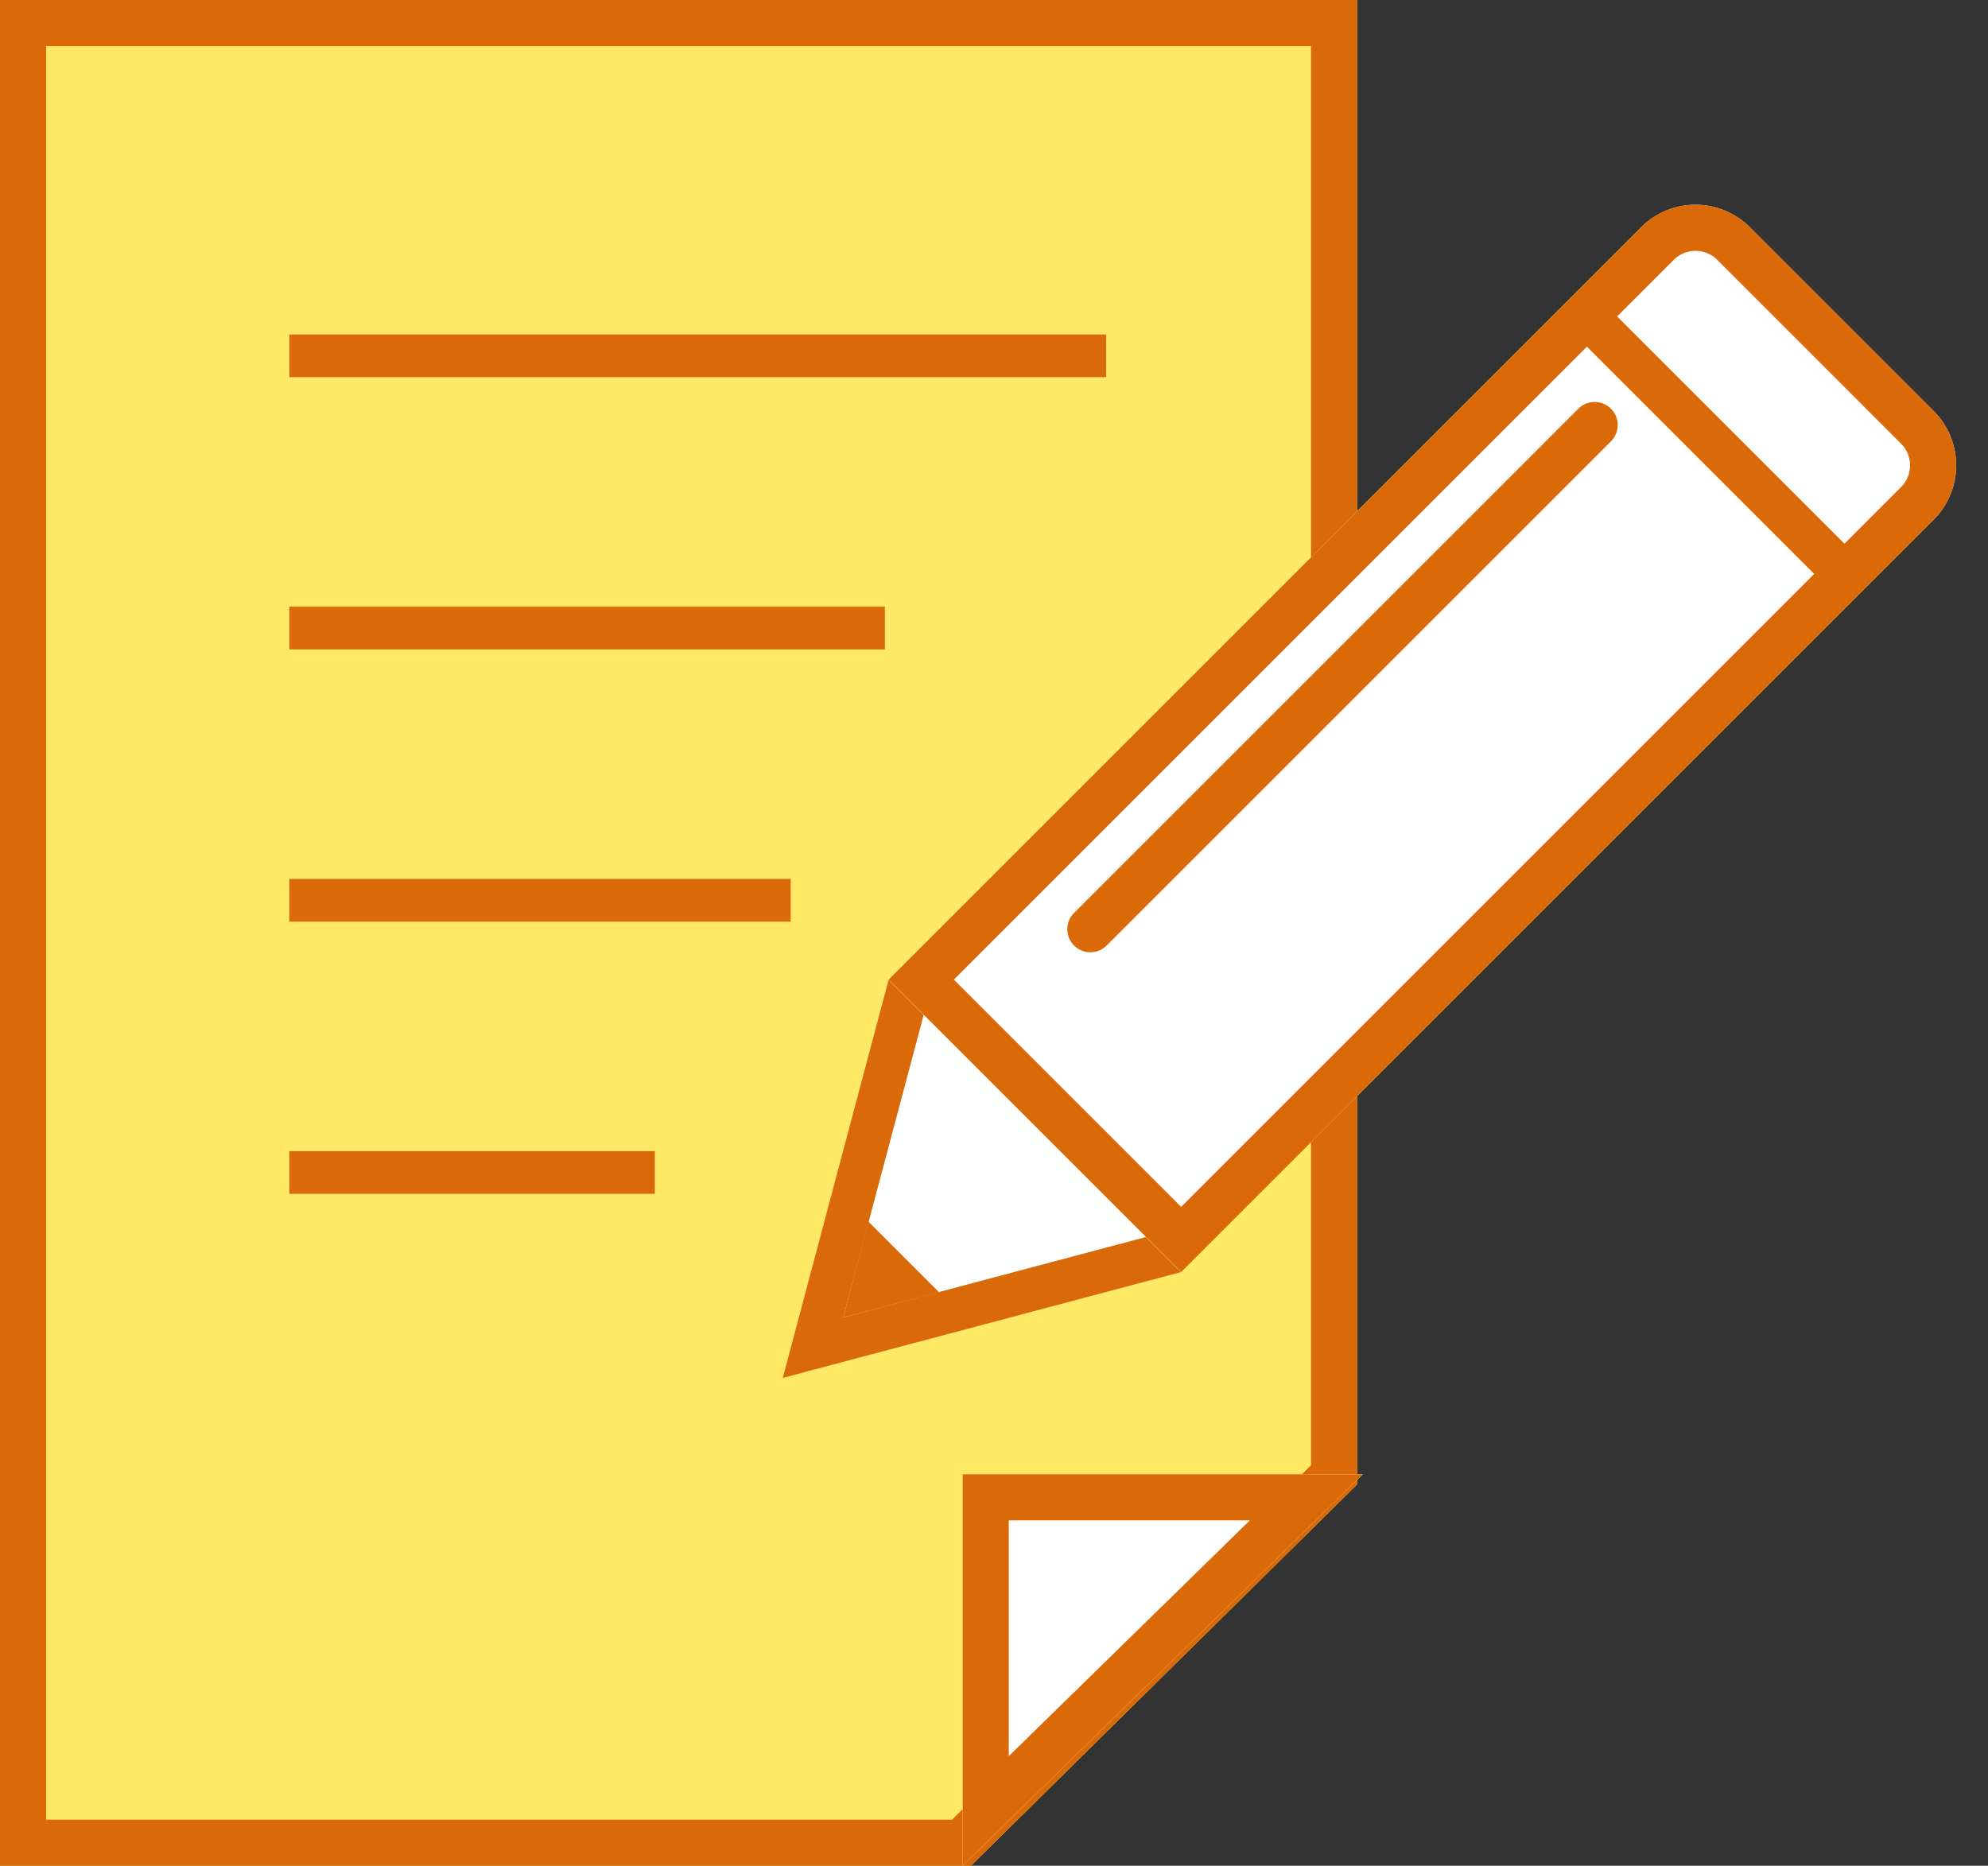
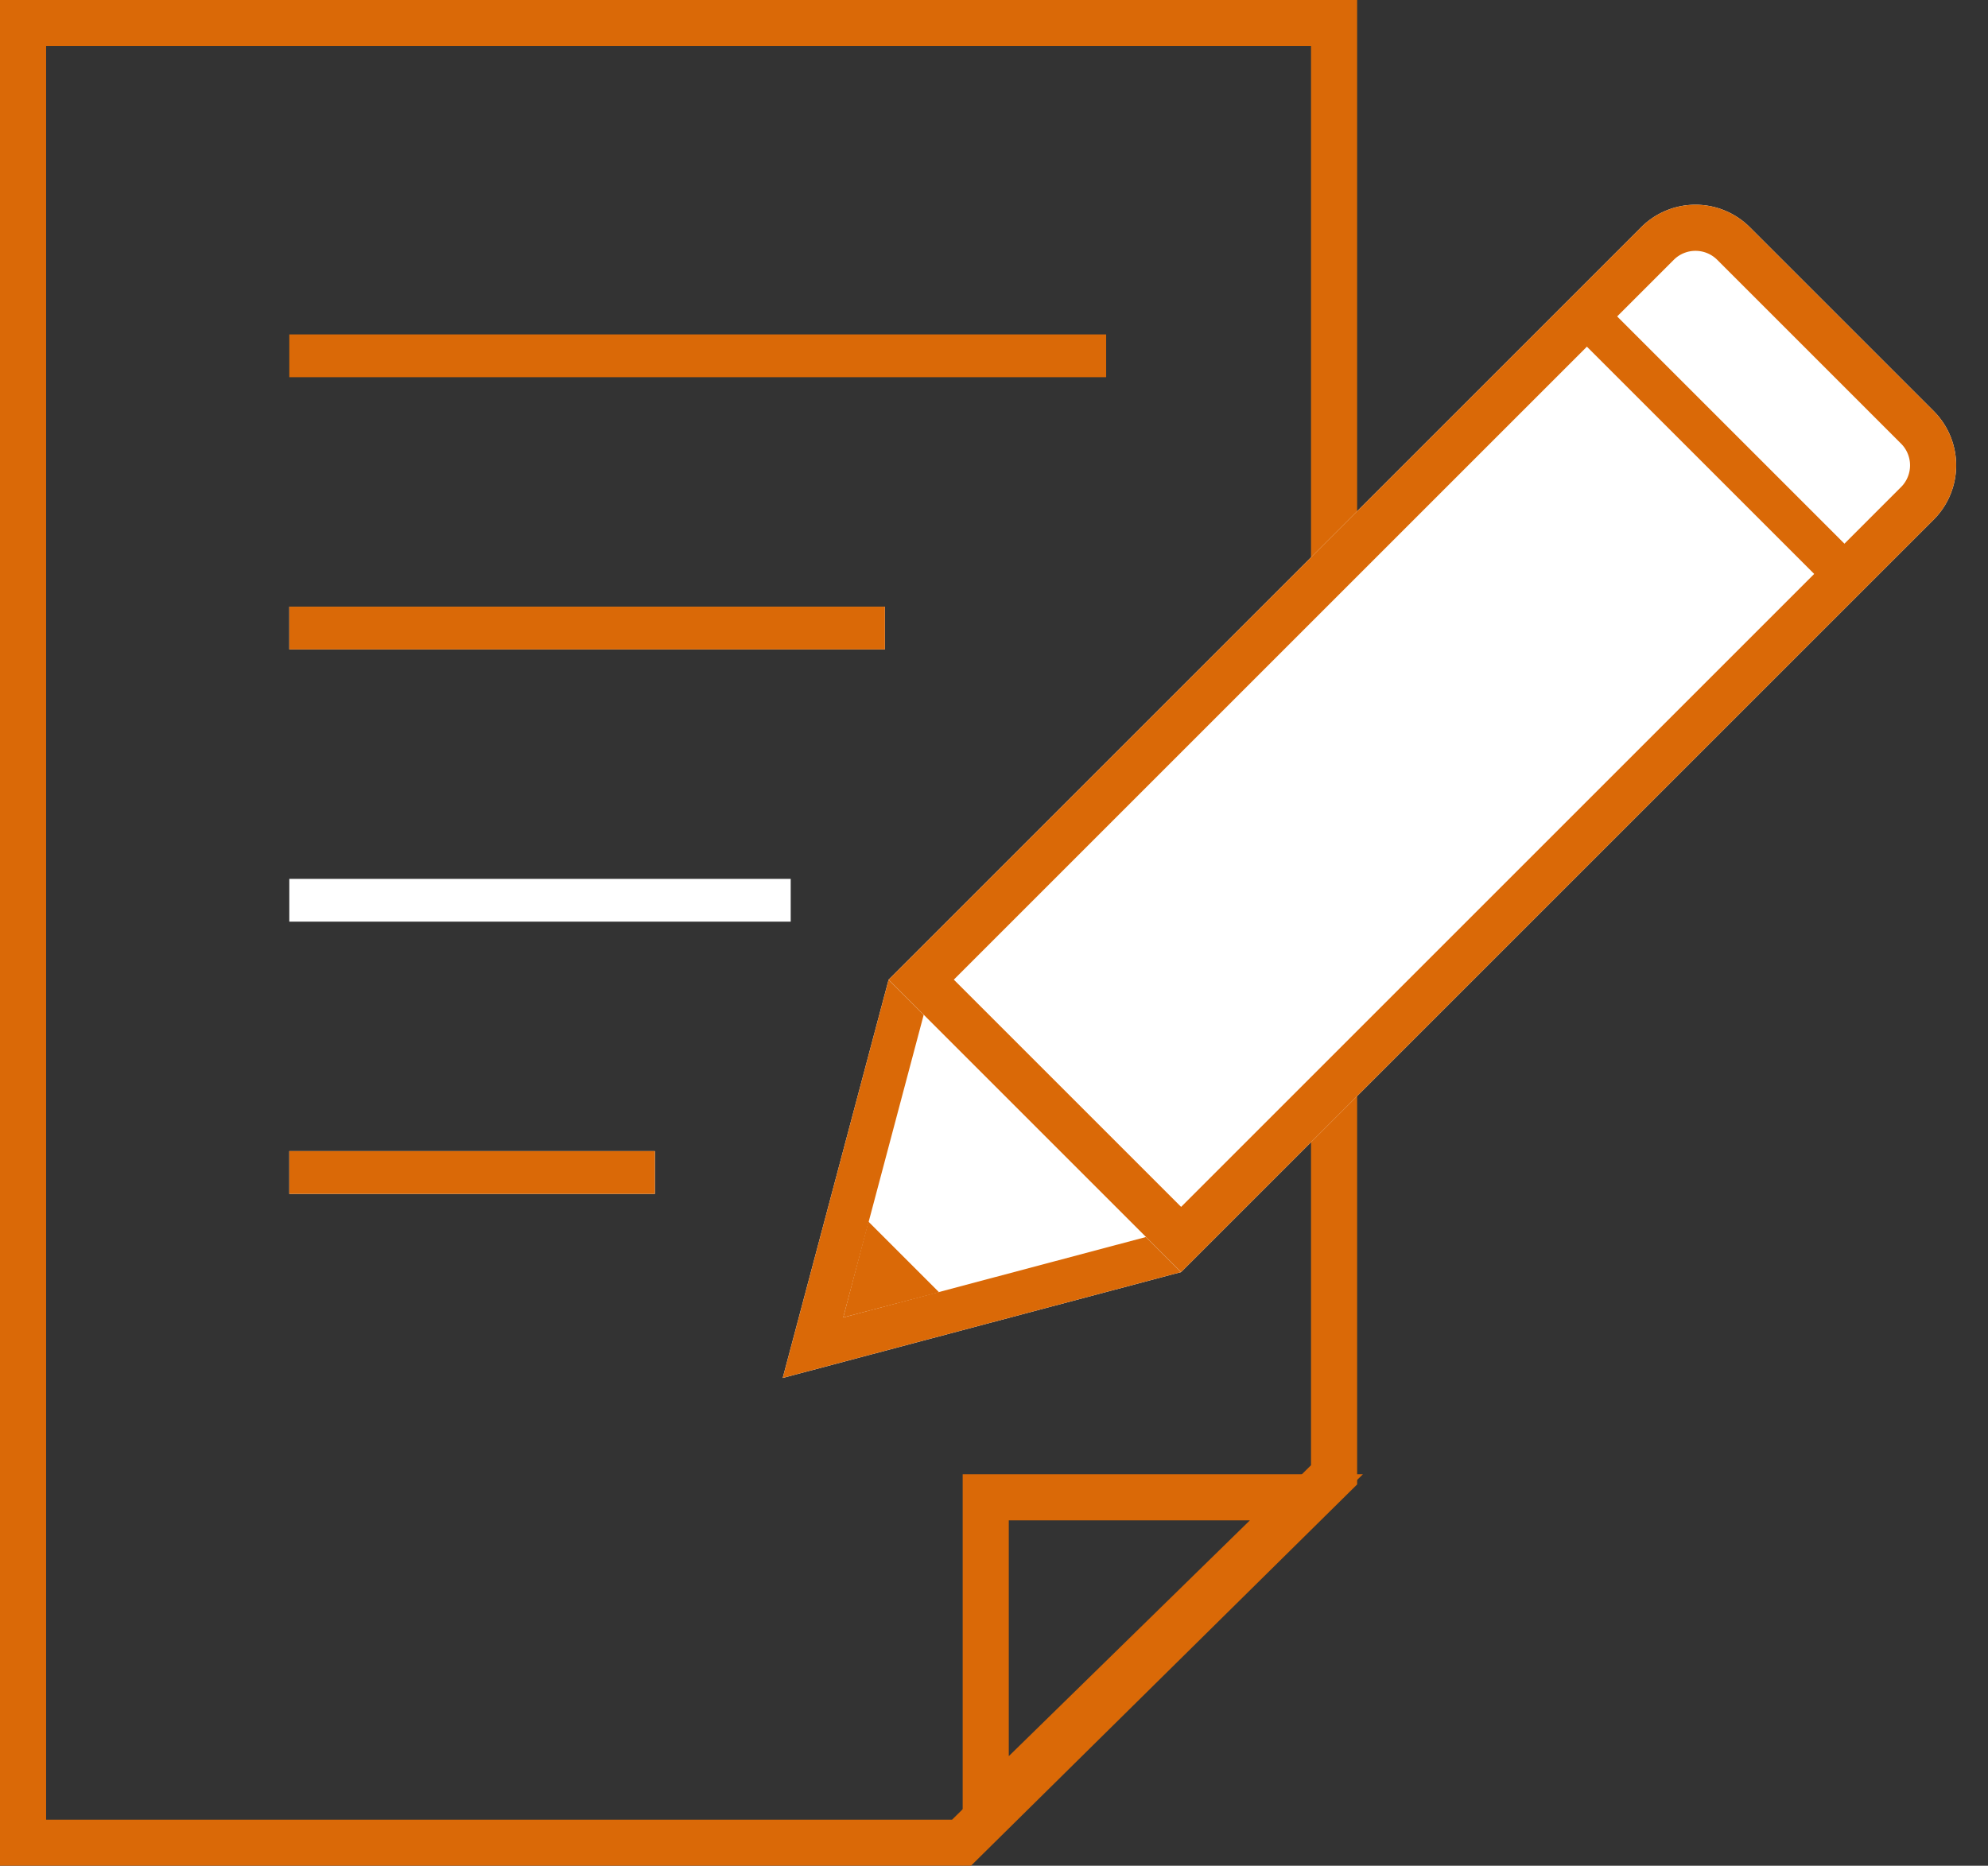
<svg xmlns="http://www.w3.org/2000/svg" width="129.346" height="121.414" viewBox="0 0 129.346 121.414">
  <rect x="0" y="0" width="129.346" height="121.414" fill="#333333" stroke="none" />
  <g id="グループ_441" data-name="グループ 441" transform="translate(-661 -3774.172)">
    <g id="グループ_247" data-name="グループ 247" transform="translate(661 3774.172)">
-       <path id="パス_1370" data-name="パス 1370" d="M0,0H88.3V96.6l-25.122,24.81H0Z" fill="#ffe864" />
      <path id="パス_1370_-_アウトライン" data-name="パス 1370 - アウトライン" d="M3,3V118.414H61.947L85.3,95.35V3H3M0,0H88.3V96.6l-25.122,24.81H0Z" fill="#da6907" />
-       <path id="パス_1371" data-name="パス 1371" d="M26.042,0H0V25.476Z" transform="translate(62.635 95.937)" fill="#fff" />
      <path id="パス_1371_-_アウトライン" data-name="パス 1371 - アウトライン" d="M3,3V18.345L18.686,3H3M0,0H26.042L0,25.476Z" transform="translate(62.635 95.937)" fill="#da6907" />
-       <rect id="長方形_358" data-name="長方形 358" width="53.147" height="2.784" transform="translate(18.823 21.762)" fill="#fff" />
      <path id="長方形_358_-_アウトライン" data-name="長方形 358 - アウトライン" d="M0,0H53.147V2.784H0Z" transform="translate(18.823 21.762)" fill="#da6907" />
      <rect id="長方形_361" data-name="長方形 361" width="32.623" height="2.784" transform="translate(18.823 57.193)" fill="#fff" />
-       <path id="長方形_361_-_アウトライン" data-name="長方形 361 - アウトライン" d="M0,0H32.623V2.784H0Z" transform="translate(18.823 57.193)" fill="#da6907" />
      <rect id="長方形_359" data-name="長方形 359" width="38.753" height="2.784" transform="translate(18.823 39.478)" fill="#fff" />
      <path id="長方形_359_-_アウトライン" data-name="長方形 359 - アウトライン" d="M0,0H38.753V2.784H0Z" transform="translate(18.823 39.478)" fill="#da6907" />
      <rect id="長方形_360" data-name="長方形 360" width="23.788" height="2.784" transform="translate(18.823 74.909)" fill="#fff" />
      <path id="長方形_360_-_アウトライン" data-name="長方形 360 - アウトライン" d="M0,0H23.788V2.784H0Z" transform="translate(18.823 74.909)" fill="#da6907" />
    </g>
    <g id="グループ_250" data-name="グループ 250" transform="translate(702.411 3785.424)">
      <path id="多角形_4" data-name="多角形 4" d="M13.457,0,26.913,23.2H0Z" transform="translate(19.031 87.934) rotate(-135)" fill="#fff" />
      <path id="多角形_4_-_アウトライン" data-name="多角形 4 - アウトライン" d="M13.457,5.979,5.208,20.2h16.5L13.457,5.979m0-5.979L26.913,23.2H0Z" transform="translate(19.031 87.934) rotate(-135)" fill="#da6907" />
      <path id="多角形_5" data-name="多角形 5" d="M13.457,0,26.913,23.2H0Z" transform="translate(22.968 83.997) rotate(-135)" fill="#fff" />
      <path id="合体_5" data-name="合体 5" d="M5,0H21.913a5,5,0,0,1,5,5V74.244H0V5A5,5,0,0,1,5,0Z" transform="translate(68.904 0) rotate(45)" fill="#fff" />
      <path id="合体_5_-_アウトライン" data-name="合体 5 - アウトライン" d="M5,3A2,2,0,0,0,3,5V71.244H23.913V5a2,2,0,0,0-2-2H5M5,0H21.913a5,5,0,0,1,5,5V74.244H0V5A5,5,0,0,1,5,0Z" transform="translate(68.904 0) rotate(45)" fill="#da6907" />
      <rect id="長方形_376" data-name="長方形 376" width="22.273" height="2.784" transform="translate(63.654 9.187) rotate(45)" fill="#da6907" />
      <path id="多角形_6" data-name="多角形 6" d="M3.248,0,6.5,5.568H0Z" transform="translate(15.749 76.778) rotate(-135)" fill="#da6907" />
-       <path id="パス_1382" data-name="パス 1382" d="M0,47.9a1.5,1.5,0,0,1-1.5-1.5V0A1.5,1.5,0,0,1,0-1.5,1.5,1.5,0,0,1,1.5,0V46.4A1.5,1.5,0,0,1,0,47.9Z" transform="translate(62.342 16.406) rotate(45)" fill="#da6907" />
    </g>
  </g>
</svg>